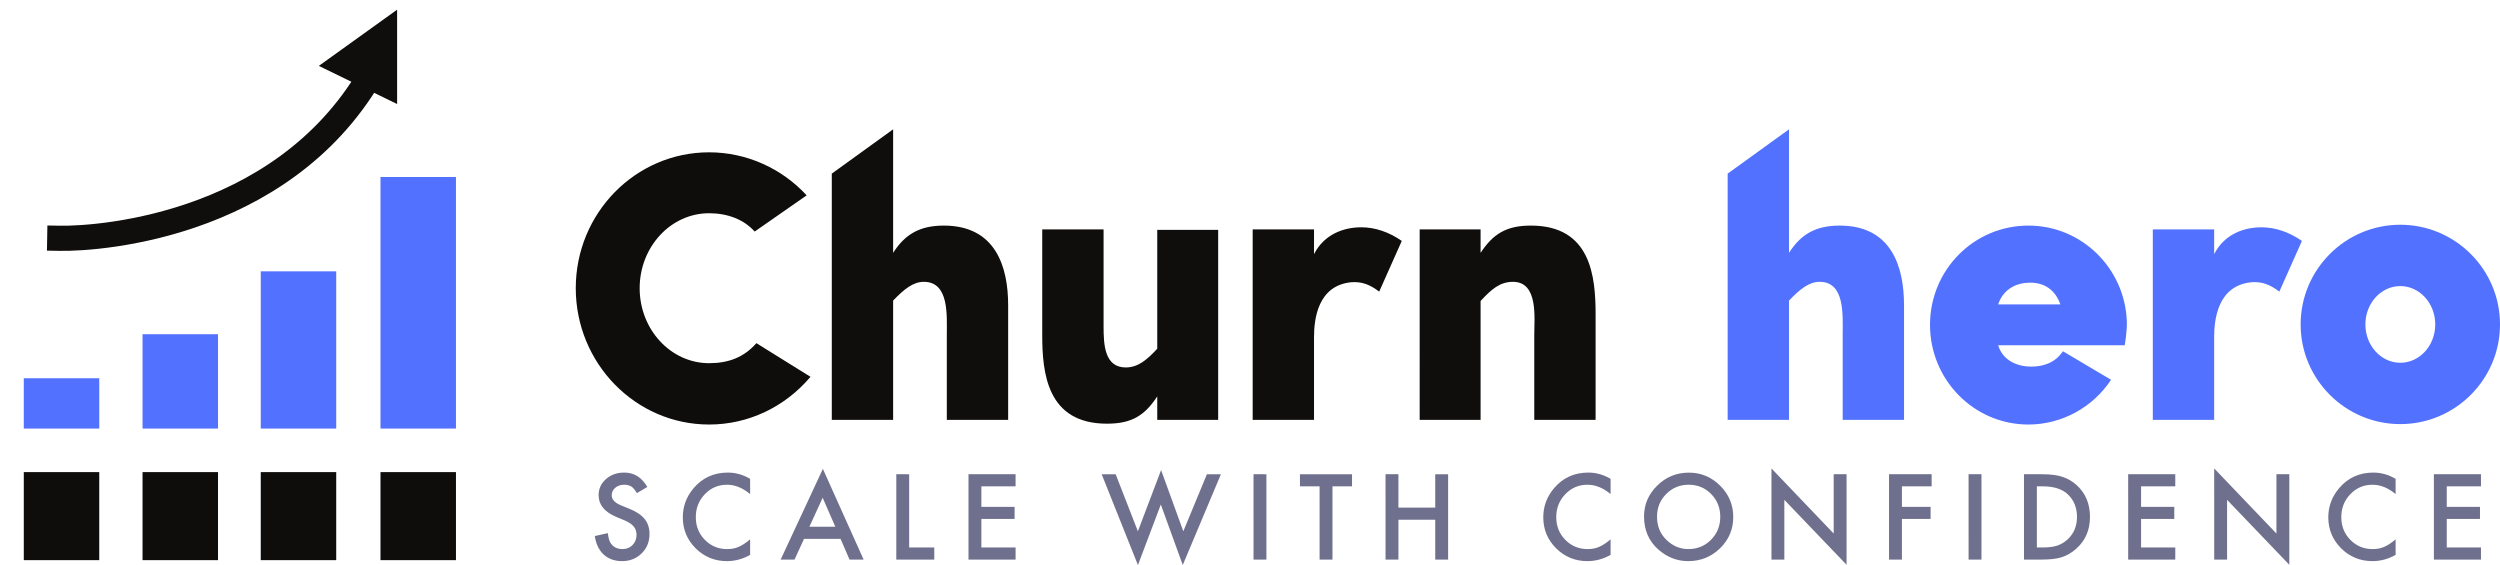
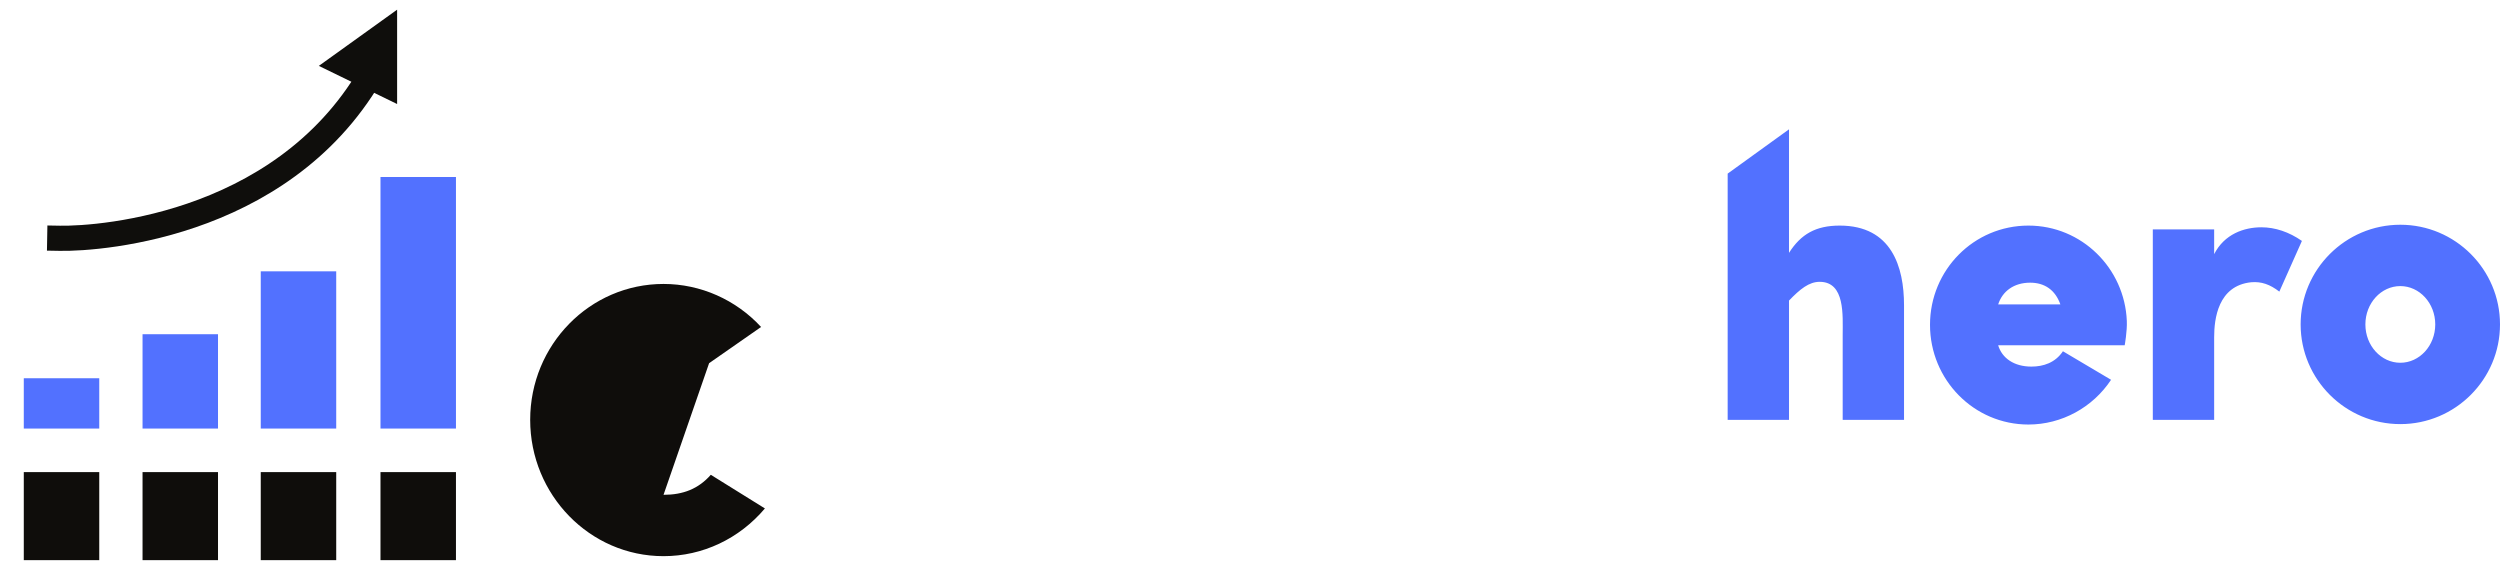
<svg xmlns="http://www.w3.org/2000/svg" width="397.527" height="89.849">
-   <path fill="#0F0D0B" d="M112.755 57.751c-6.097 0-11.042-5.352-11.042-11.922 0-6.571 4.945-11.922 11.042-11.922 2.98 0 5.554 1.016 7.248 2.913l8.264-5.758c-3.997-4.335-9.619-6.842-15.512-6.842-11.719 0-21.202 9.687-21.202 21.609 0 11.922 9.483 21.676 21.202 21.676 6.232 0 12.057-2.777 16.122-7.587l-8.603-5.351c-1.965 2.235-4.403 3.184-7.519 3.184z" />
-   <path fill="#0F0E0C" d="m142.018 20.562-9.754 7.045V66.76h9.754V47.793c1.761-1.829 3.184-2.98 4.877-2.98 4.064 0 3.658 5.351 3.658 8.467v13.48h9.754V48.538c0-6.096-1.964-12.667-10.228-12.667-3.794 0-6.164 1.355-8.061 4.336zm23.708 15.919v16.731c0 6.097.745 14.158 10.297 14.158 3.996 0 6.028-1.355 7.993-4.336v3.726h9.686V36.549h-9.686v18.899c-1.626 1.761-3.049 2.98-5.013 2.98-3.387 0-3.522-3.658-3.522-6.571V36.481zm43.217 3.929v-3.929h-9.754V66.76h9.754V53.619c0-2.913.61-8.197 5.894-8.739 1.625-.135 2.98.339 4.47 1.491l3.591-8.061c-2.033-1.423-4.268-2.168-6.436-2.168-2.777 0-5.893 1.084-7.519 4.268zm26.486-.204v-3.725h-9.686V66.76h9.686V47.861c1.694-1.829 3.048-3.048 5.148-3.048 4.065 0 3.387 5.757 3.387 8.467v13.48h9.755V50.029c0-6.097-.746-14.158-10.297-14.158-3.928 0-6.028 1.355-7.993 4.335z" />
+   <path fill="#0F0D0B" d="M112.755 57.751l8.264-5.758c-3.997-4.335-9.619-6.842-15.512-6.842-11.719 0-21.202 9.687-21.202 21.609 0 11.922 9.483 21.676 21.202 21.676 6.232 0 12.057-2.777 16.122-7.587l-8.603-5.351c-1.965 2.235-4.403 3.184-7.519 3.184z" />
  <path fill="#5271FF" d="m284.472 20.562-9.755 7.045V66.76h9.755V47.793c1.761-1.829 3.184-2.98 4.877-2.98 4.064 0 3.658 5.351 3.658 8.467v13.48h9.754V48.538c0-6.096-1.964-12.667-10.228-12.667-3.794 0-6.164 1.355-8.061 4.336zm38.069 15.309c-8.671 0-15.648 7.045-15.648 15.783s6.977 15.851 15.648 15.851c5.283 0 10.228-2.71 13.141-7.113l-7.654-4.538c-1.22 1.829-3.116 2.439-5.013 2.439-2.777 0-4.674-1.355-5.284-3.387h20.119s.406-2.236.338-3.861c-.338-8.4-7.18-15.174-15.647-15.174zm-4.81 12.532c.678-2.1 2.507-3.455 5.081-3.455 2.303 0 3.996 1.152 4.809 3.455zm34.344-7.993v-3.929h-9.755V66.76h9.755V53.619c0-2.913.609-8.197 5.893-8.739 1.626-.135 2.981.339 4.471 1.491l3.59-8.061c-2.032-1.423-4.268-2.168-6.435-2.168-2.777 0-5.893 1.084-7.519 4.268zm29.602-4.674c-8.739 0-15.851 7.112-15.851 15.85 0 8.739 7.112 15.851 15.851 15.851 8.738 0 15.85-7.112 15.85-15.851 0-8.738-7.112-15.85-15.85-15.85zm0 21.947c-3.049 0-5.555-2.71-5.555-6.097 0-3.386 2.506-6.096 5.555-6.096 3.048 0 5.554 2.71 5.554 6.096 0 3.387-2.506 6.097-5.554 6.097z" />
-   <path fill="#6E708D" d="m102.929 77.43-1.661.984q-.466-.808-.888-1.055-.44-.281-1.134-.281-.852 0-1.415.484-.562.474-.562 1.195 0 .993 1.476 1.599l1.354.554q1.652.668 2.417 1.631.764.962.764 2.359 0 1.873-1.248 3.094-1.257 1.231-3.12 1.231-1.766 0-2.918-1.046-1.134-1.046-1.415-2.945l2.074-.457q.141 1.196.493 1.653.632.879 1.845.879.958 0 1.591-.642t.633-1.626q0-.395-.11-.725-.11-.33-.343-.606-.233-.277-.602-.519t-.879-.461l-1.309-.545q-2.786-1.178-2.786-3.446 0-1.529 1.168-2.557 1.169-1.037 2.91-1.037 2.346 0 3.665 2.285zm16.349-1.292v2.426q-1.775-1.486-3.674-1.486-2.091 0-3.524 1.503-1.441 1.494-1.441 3.656 0 2.136 1.441 3.604t3.533 1.468q1.081 0 1.837-.352.422-.176.875-.475.452-.298.953-.72v2.469q-1.757.994-3.691.994-2.909 0-4.966-2.031-2.048-2.047-2.048-4.939 0-2.593 1.714-4.623 2.109-2.487 5.458-2.487 1.828 0 3.533.993zm14.381 9.545h-5.809l-1.512 3.296h-2.206l6.715-14.423 6.477 14.423h-2.241zm-.835-1.925-2.012-4.614-2.11 4.614zm11.744-8.35v11.646h3.991v1.925h-6.038V75.408zm16.921 1.925h-5.44v3.261h5.282v1.925h-5.282v4.535h5.44v1.925h-7.488V75.408h7.488zm15.912-1.925 3.534 9.071 3.691-9.73 3.533 9.73 3.753-9.071h2.224l-6.065 14.432-3.489-9.615-3.639 9.624-5.765-14.441zm23.97 0v13.571h-2.048V75.408zm10.505 1.925v11.646h-2.048V77.333h-3.12v-1.925h8.279v1.925zm10.487 3.384h5.854v-5.309h2.048v13.571h-2.048v-6.337h-5.854v6.337h-2.048V75.408h2.048zm33.737-4.579v2.426q-1.776-1.486-3.674-1.486-2.092 0-3.525 1.503-1.441 1.494-1.441 3.656 0 2.136 1.441 3.604 1.442 1.468 3.534 1.468 1.081 0 1.836-.352.422-.176.875-.475.453-.298.954-.72v2.469q-1.758.994-3.692.994-2.909 0-4.966-2.031-2.047-2.047-2.047-4.939 0-2.593 1.713-4.623 2.11-2.487 5.458-2.487 1.829 0 3.534.993zm5.319 5.994q0-2.865 2.101-4.922 2.091-2.057 5.027-2.057 2.9 0 4.974 2.075 2.083 2.074 2.083 4.983 0 2.927-2.091 4.966-2.101 2.048-5.072 2.048-2.628 0-4.719-1.82-2.303-2.012-2.303-5.273zm2.065.026q0 2.25 1.512 3.7 1.503 1.451 3.472 1.451 2.136 0 3.603-1.477 1.468-1.494 1.468-3.639 0-2.17-1.45-3.638-1.442-1.477-3.568-1.477-2.119 0-3.578 1.477-1.459 1.459-1.459 3.603zm18.196 6.821V74.485l9.896 10.354v-9.431h2.048v14.397l-9.896-10.327v9.501zm25.472-11.646h-4.728v3.261h4.561v1.925h-4.561v6.46h-2.048V75.408h6.776zm7.921-1.925v13.571h-2.048V75.408zm6.761 13.571V75.408h2.848q2.047 0 3.234.405 1.274.395 2.312 1.344 2.1 1.916 2.1 5.036 0 3.129-2.188 5.063-1.099.967-2.303 1.345-1.125.378-3.191.378zm2.048-1.925h.923q1.38 0 2.294-.29.914-.308 1.652-.976 1.512-1.38 1.512-3.595 0-2.232-1.494-3.621-1.345-1.239-3.964-1.239h-.923zm22.01-9.721h-5.441v3.261h5.282v1.925h-5.282v4.535h5.441v1.925h-7.489V75.408h7.489zm6.189 11.646V74.485l9.897 10.354v-9.431h2.047v14.397l-9.896-10.327v9.501zm28.848-12.841v2.426q-1.776-1.486-3.674-1.486-2.092 0-3.525 1.503-1.441 1.494-1.441 3.656 0 2.136 1.441 3.604 1.442 1.468 3.534 1.468 1.081 0 1.837-.352.421-.176.874-.475.453-.298.954-.72v2.469q-1.758.994-3.692.994-2.909 0-4.966-2.031-2.047-2.047-2.047-4.939 0-2.593 1.714-4.623 2.109-2.487 5.458-2.487 1.828 0 3.533.993zm13.572 1.195h-5.44v3.261h5.282v1.925h-5.282v4.535h5.44v1.925h-7.488V75.408h7.488z" />
  <path fill="#5271FF" d="M3.783 60.145h12v8h-12v-8zm18.883-7h12v15h-12v-15zm18.797-10h12v25h-12v-25zm19.039-15h12v40h-12v-40z" />
  <path fill="#0F0D0B" d="M60.502 75.07h12v14h-12v-14zm-19.039 0h12v14h-12v-14zm-18.797 0h12v14h-12v-14zm-18.883 0h12v14h-12v-14z" />
  <path fill="none" stroke="#0F0E0C" stroke-linecap="square" stroke-width="4" d="M60.224 9.5C46.784 35.725 16.244 38.009 9.5 37.889" />
  <path fill="#0F0E0C" d="m63.146 1.539-12.448 8.938 12.448 6.064V1.539z" />
</svg>